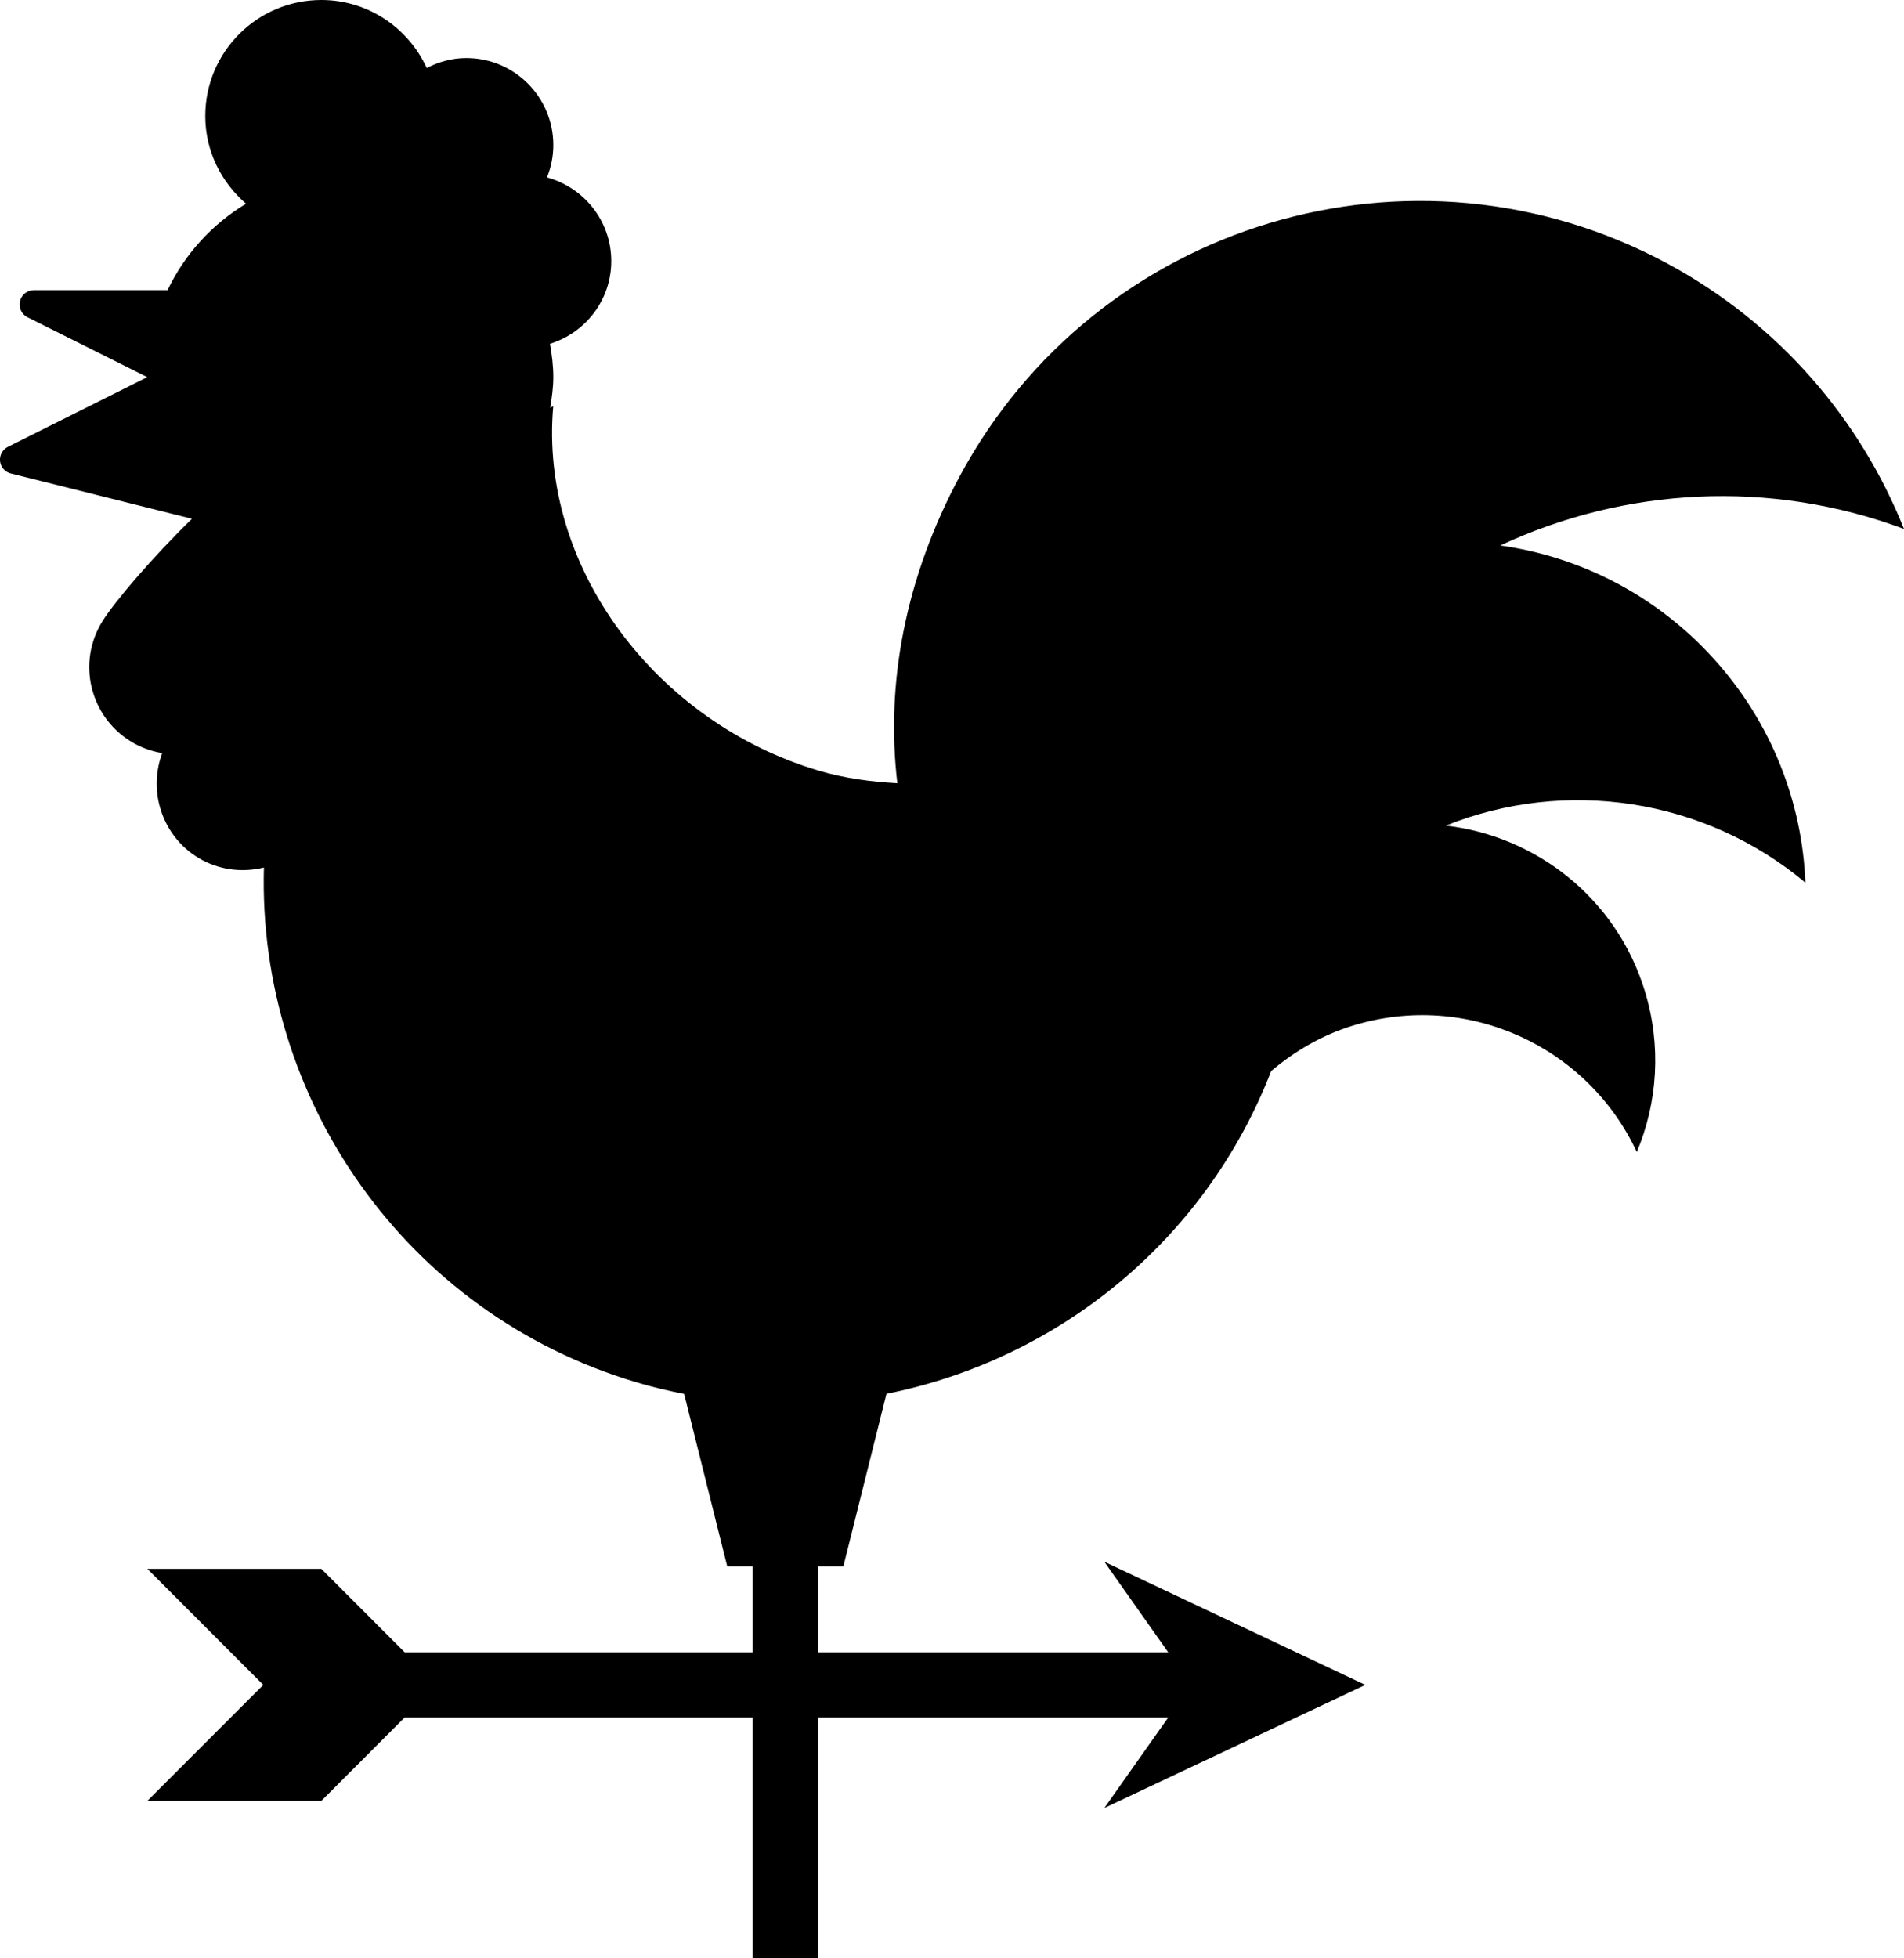
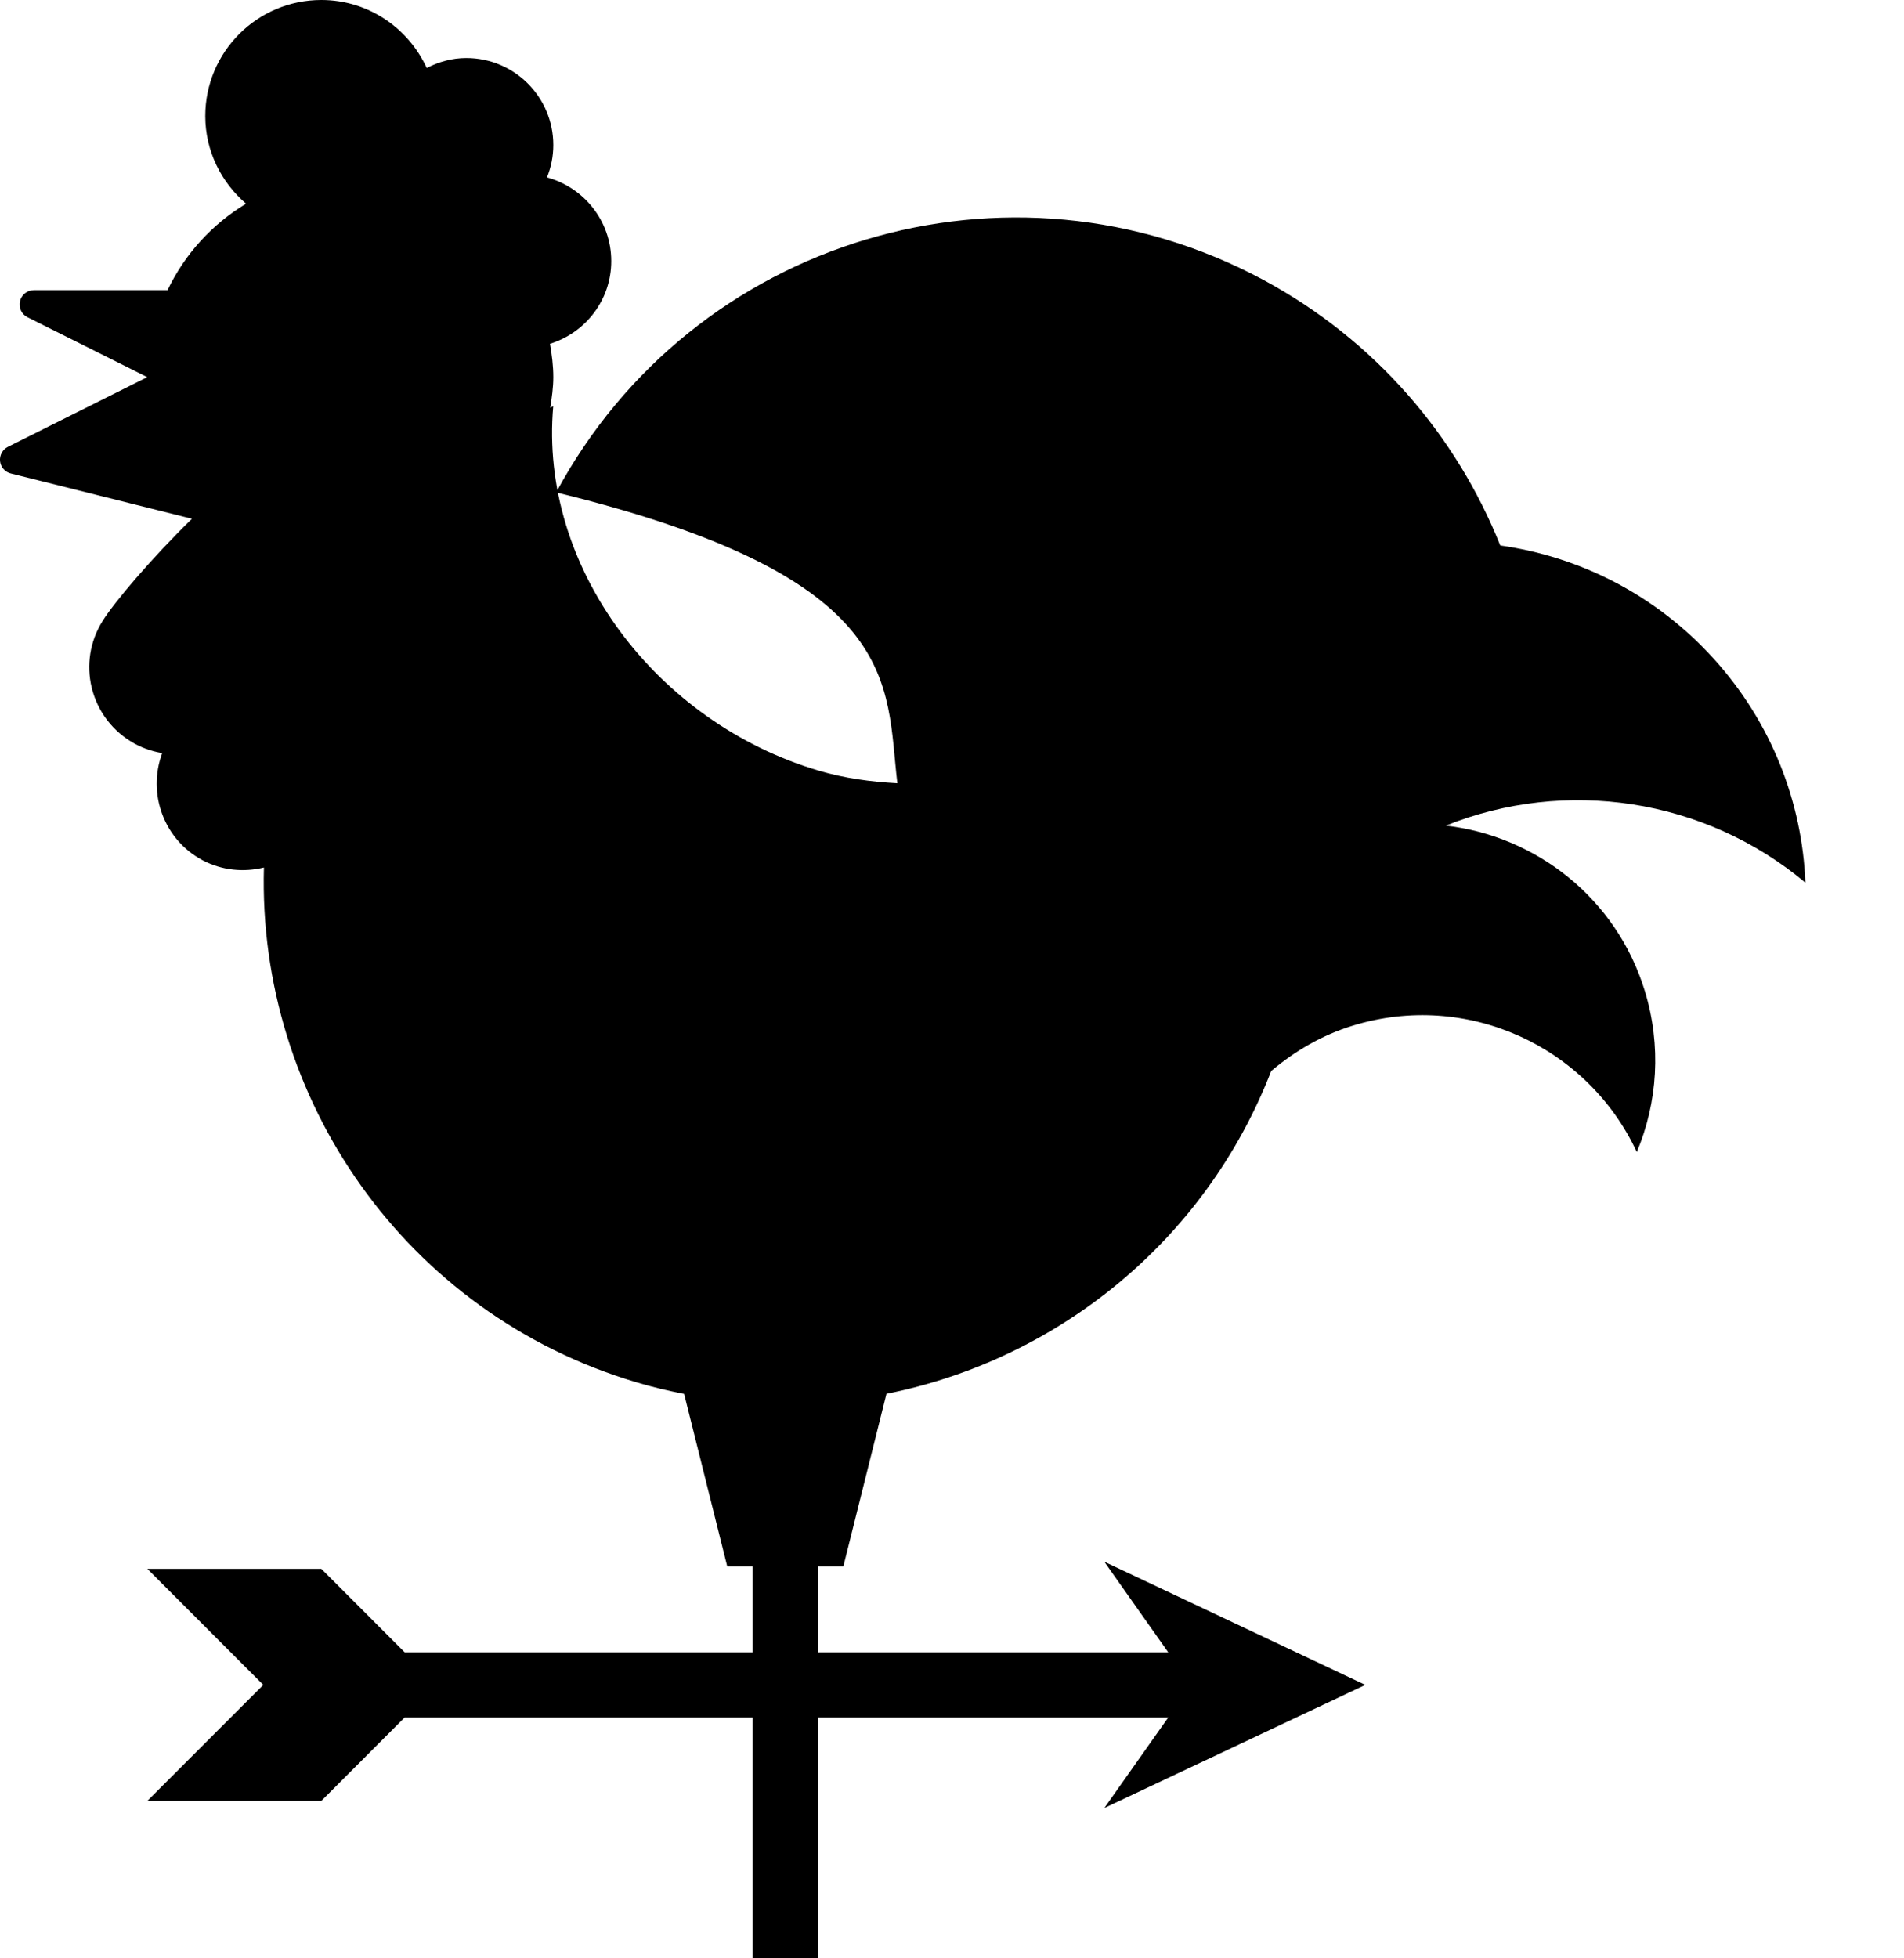
<svg xmlns="http://www.w3.org/2000/svg" version="1.1" x="0px" y="0px" width="29.181px" height="30px" viewBox="0 0 29.181 30" style="enable-background:new 0 0 29.181 30;" xml:space="preserve">
  <g id="weathercock">
-     <path d="M27.67,13.523c-0.05-1.23-0.516-2.452-1.409-3.435c-0.889-0.979-2.053-1.56-3.268-1.731   c1.901-0.888,4.129-1.021,6.188-0.253c-0.672-1.68-1.915-3.144-3.631-4.069c-3.894-2.093-8.745-0.636-10.838,3.256   C13.873,8.85,13.571,10.477,13.753,12c-0.403-0.022-0.808-0.075-1.212-0.195c-2.476-0.736-4.282-3.105-4.062-5.583   C8.463,6.23,8.448,6.239,8.433,6.248c0.024-0.155,0.047-0.31,0.047-0.47c0-0.175-0.022-0.344-0.051-0.511   C8.972,5.099,9.368,4.598,9.368,4c0-0.615-0.419-1.128-0.985-1.282c0.062-0.153,0.097-0.319,0.097-0.496   c0-0.735-0.597-1.333-1.333-1.333c-0.221,0-0.425,0.059-0.607,0.153C6.259,0.43,5.644,0,4.925,0C3.942,0,3.146,0.796,3.146,1.778   c0,0.538,0.246,1.016,0.625,1.343C3.25,3.435,2.832,3.893,2.568,4.445H0.52c-0.102,0-0.19,0.07-0.213,0.169   C0.283,4.713,0.331,4.815,0.421,4.86l1.836,0.918L0.121,6.846c-0.082,0.041-0.13,0.129-0.12,0.22   c0.01,0.091,0.076,0.167,0.165,0.188l2.776,0.694C2.319,8.556,1.748,9.23,1.57,9.518c-0.39,0.624-0.198,1.447,0.427,1.836   c0.154,0.097,0.32,0.156,0.489,0.184c-0.23,0.618,0.022,1.325,0.621,1.643c0.301,0.157,0.632,0.185,0.938,0.11   c-0.099,3.534,2.162,6.833,5.713,7.888c0.241,0.072,0.484,0.129,0.727,0.177L11.146,24h0.389v1.314H6.202l-1.277-1.278H2.258   l1.777,1.778l-1.777,1.777h2.667l1.276-1.277h5.334V30h1v-3.686h5.369L16.925,27.7l4-1.886l-4-1.887l0.979,1.387h-5.369V24h0.39   l0.661-2.646c2.614-0.521,4.885-2.335,5.897-4.946c0.359-0.302,0.774-0.548,1.249-0.694c1.754-0.54,3.601,0.318,4.354,1.936   c0.317-0.756,0.381-1.624,0.122-2.47c-0.436-1.419-1.664-2.371-3.049-2.531C23.986,11.917,26.115,12.221,27.67,13.523z" />
+     <path d="M27.67,13.523c-0.05-1.23-0.516-2.452-1.409-3.435c-0.889-0.979-2.053-1.56-3.268-1.731   c-0.672-1.68-1.915-3.144-3.631-4.069c-3.894-2.093-8.745-0.636-10.838,3.256   C13.873,8.85,13.571,10.477,13.753,12c-0.403-0.022-0.808-0.075-1.212-0.195c-2.476-0.736-4.282-3.105-4.062-5.583   C8.463,6.23,8.448,6.239,8.433,6.248c0.024-0.155,0.047-0.31,0.047-0.47c0-0.175-0.022-0.344-0.051-0.511   C8.972,5.099,9.368,4.598,9.368,4c0-0.615-0.419-1.128-0.985-1.282c0.062-0.153,0.097-0.319,0.097-0.496   c0-0.735-0.597-1.333-1.333-1.333c-0.221,0-0.425,0.059-0.607,0.153C6.259,0.43,5.644,0,4.925,0C3.942,0,3.146,0.796,3.146,1.778   c0,0.538,0.246,1.016,0.625,1.343C3.25,3.435,2.832,3.893,2.568,4.445H0.52c-0.102,0-0.19,0.07-0.213,0.169   C0.283,4.713,0.331,4.815,0.421,4.86l1.836,0.918L0.121,6.846c-0.082,0.041-0.13,0.129-0.12,0.22   c0.01,0.091,0.076,0.167,0.165,0.188l2.776,0.694C2.319,8.556,1.748,9.23,1.57,9.518c-0.39,0.624-0.198,1.447,0.427,1.836   c0.154,0.097,0.32,0.156,0.489,0.184c-0.23,0.618,0.022,1.325,0.621,1.643c0.301,0.157,0.632,0.185,0.938,0.11   c-0.099,3.534,2.162,6.833,5.713,7.888c0.241,0.072,0.484,0.129,0.727,0.177L11.146,24h0.389v1.314H6.202l-1.277-1.278H2.258   l1.777,1.778l-1.777,1.777h2.667l1.276-1.277h5.334V30h1v-3.686h5.369L16.925,27.7l4-1.886l-4-1.887l0.979,1.387h-5.369V24h0.39   l0.661-2.646c2.614-0.521,4.885-2.335,5.897-4.946c0.359-0.302,0.774-0.548,1.249-0.694c1.754-0.54,3.601,0.318,4.354,1.936   c0.317-0.756,0.381-1.624,0.122-2.47c-0.436-1.419-1.664-2.371-3.049-2.531C23.986,11.917,26.115,12.221,27.67,13.523z" />
  </g>
  <g id="Layer_1">
</g>
</svg>